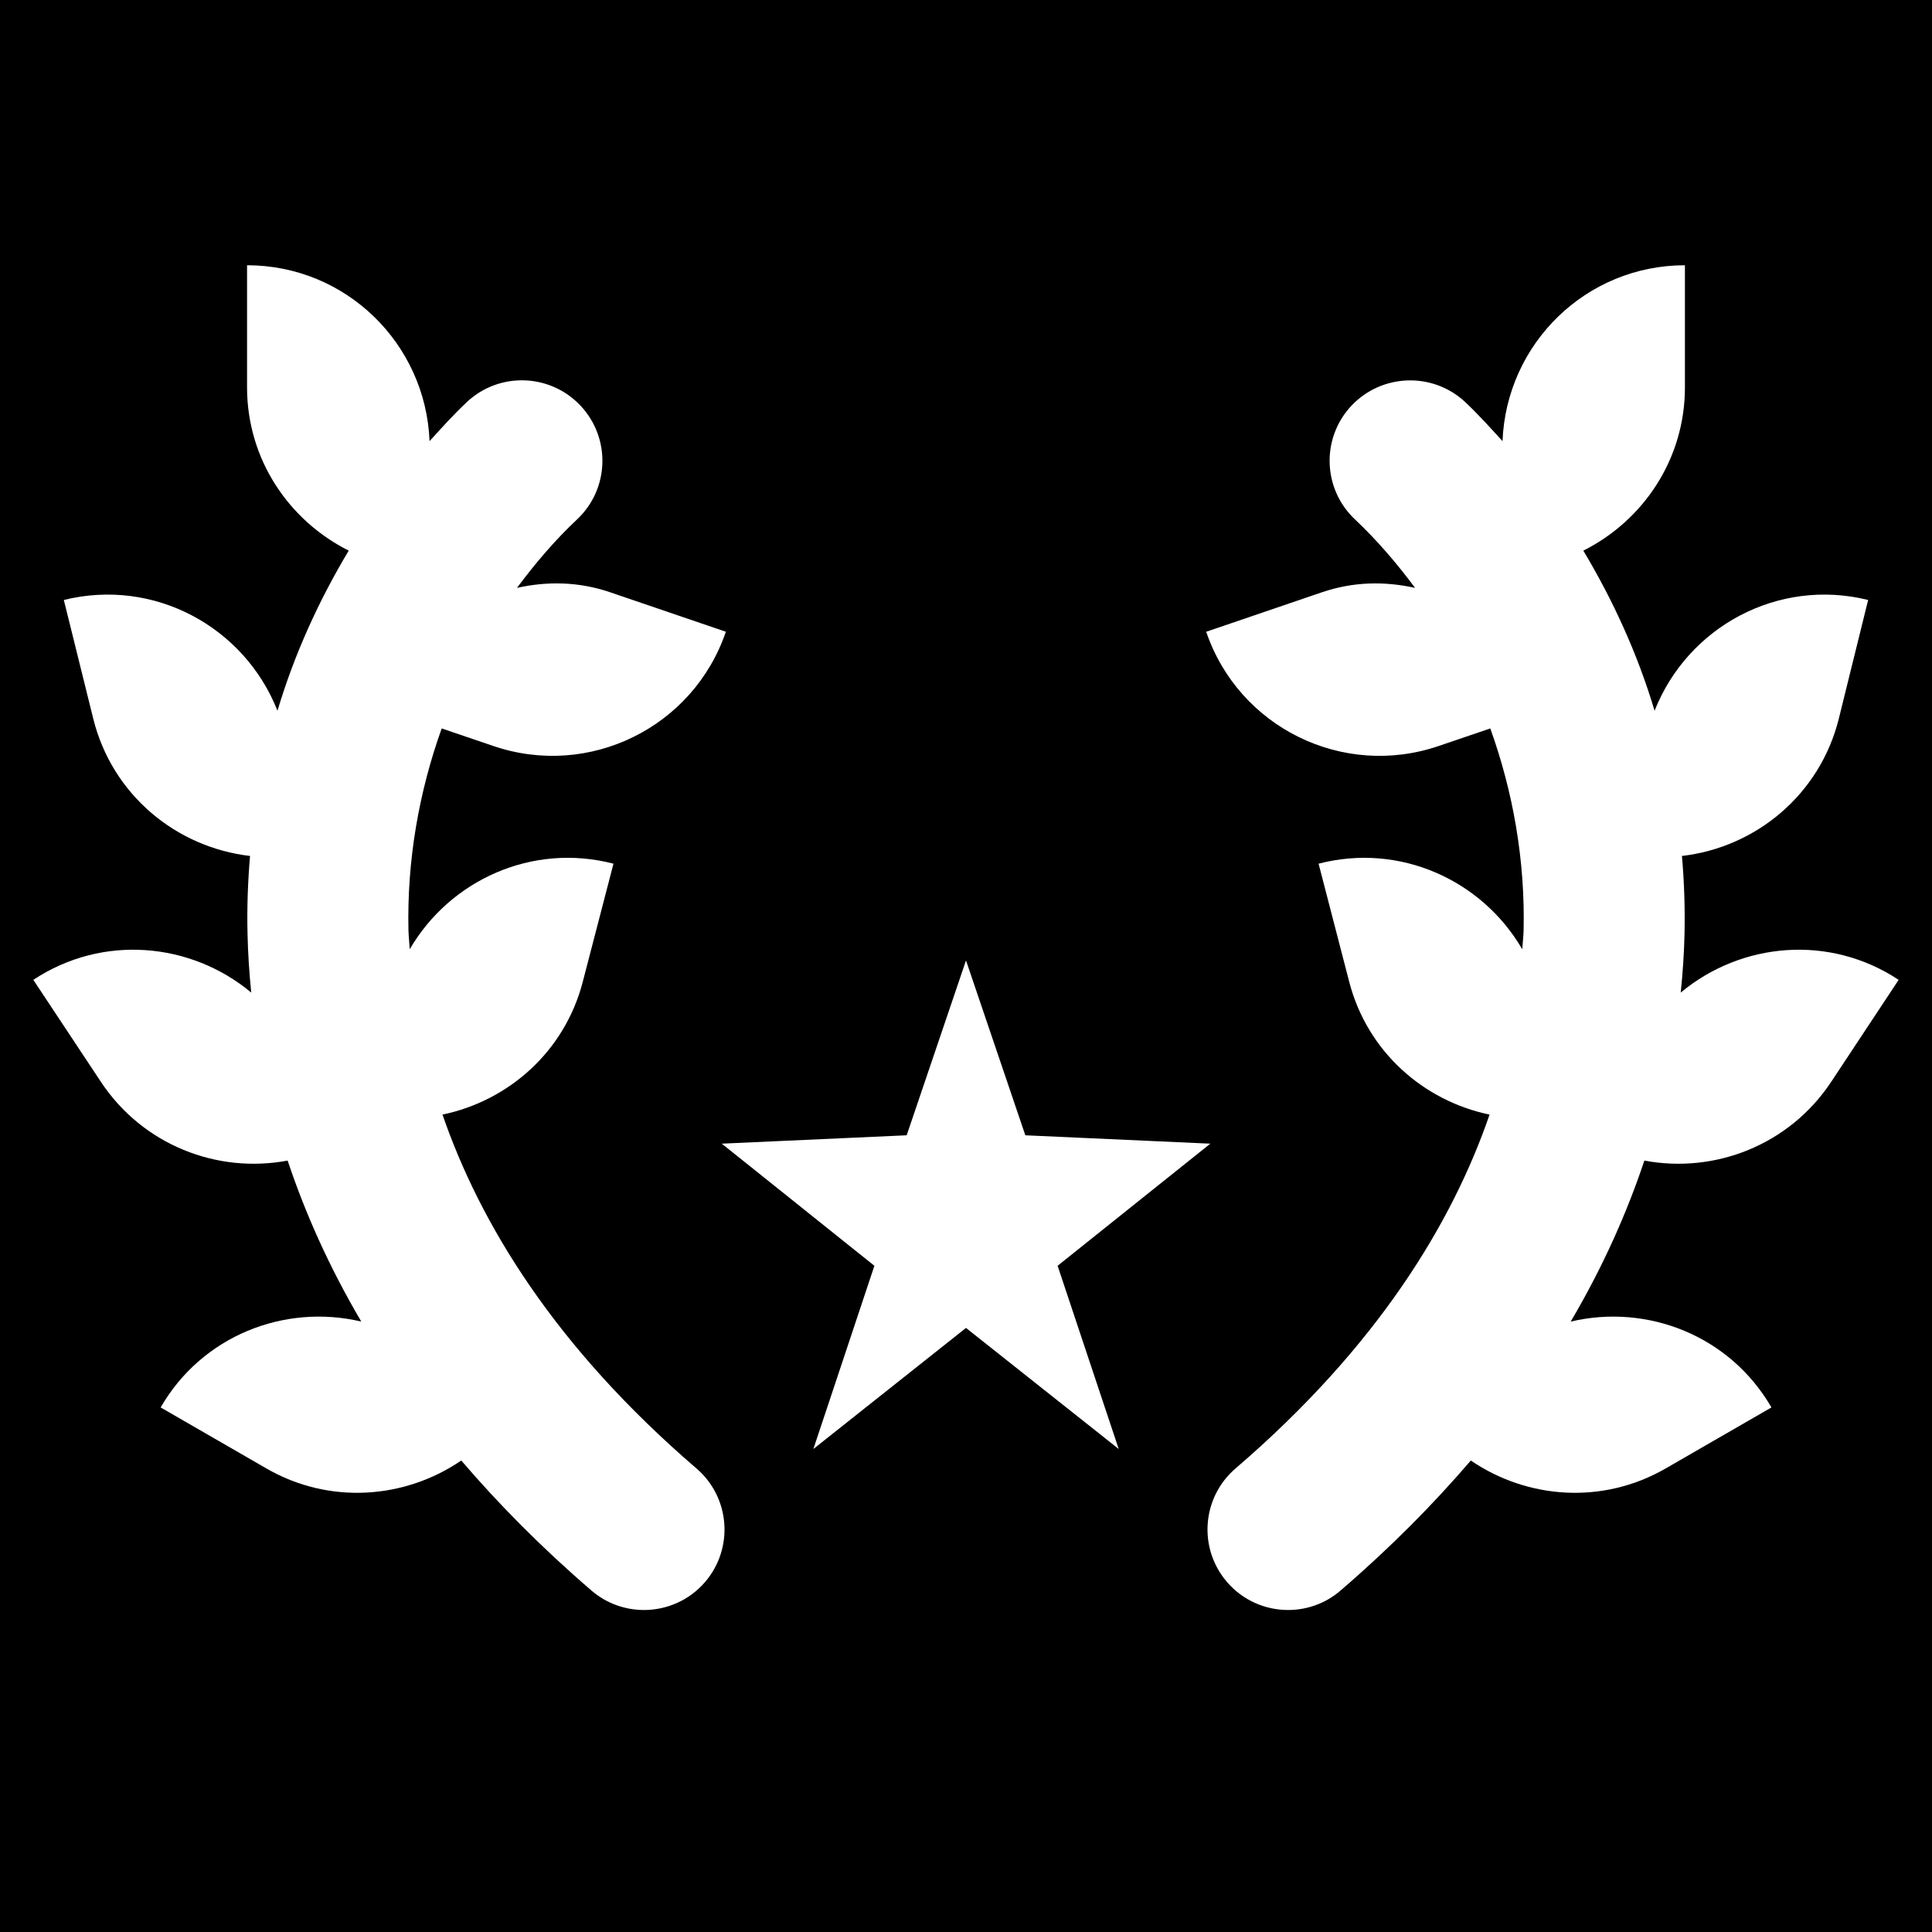
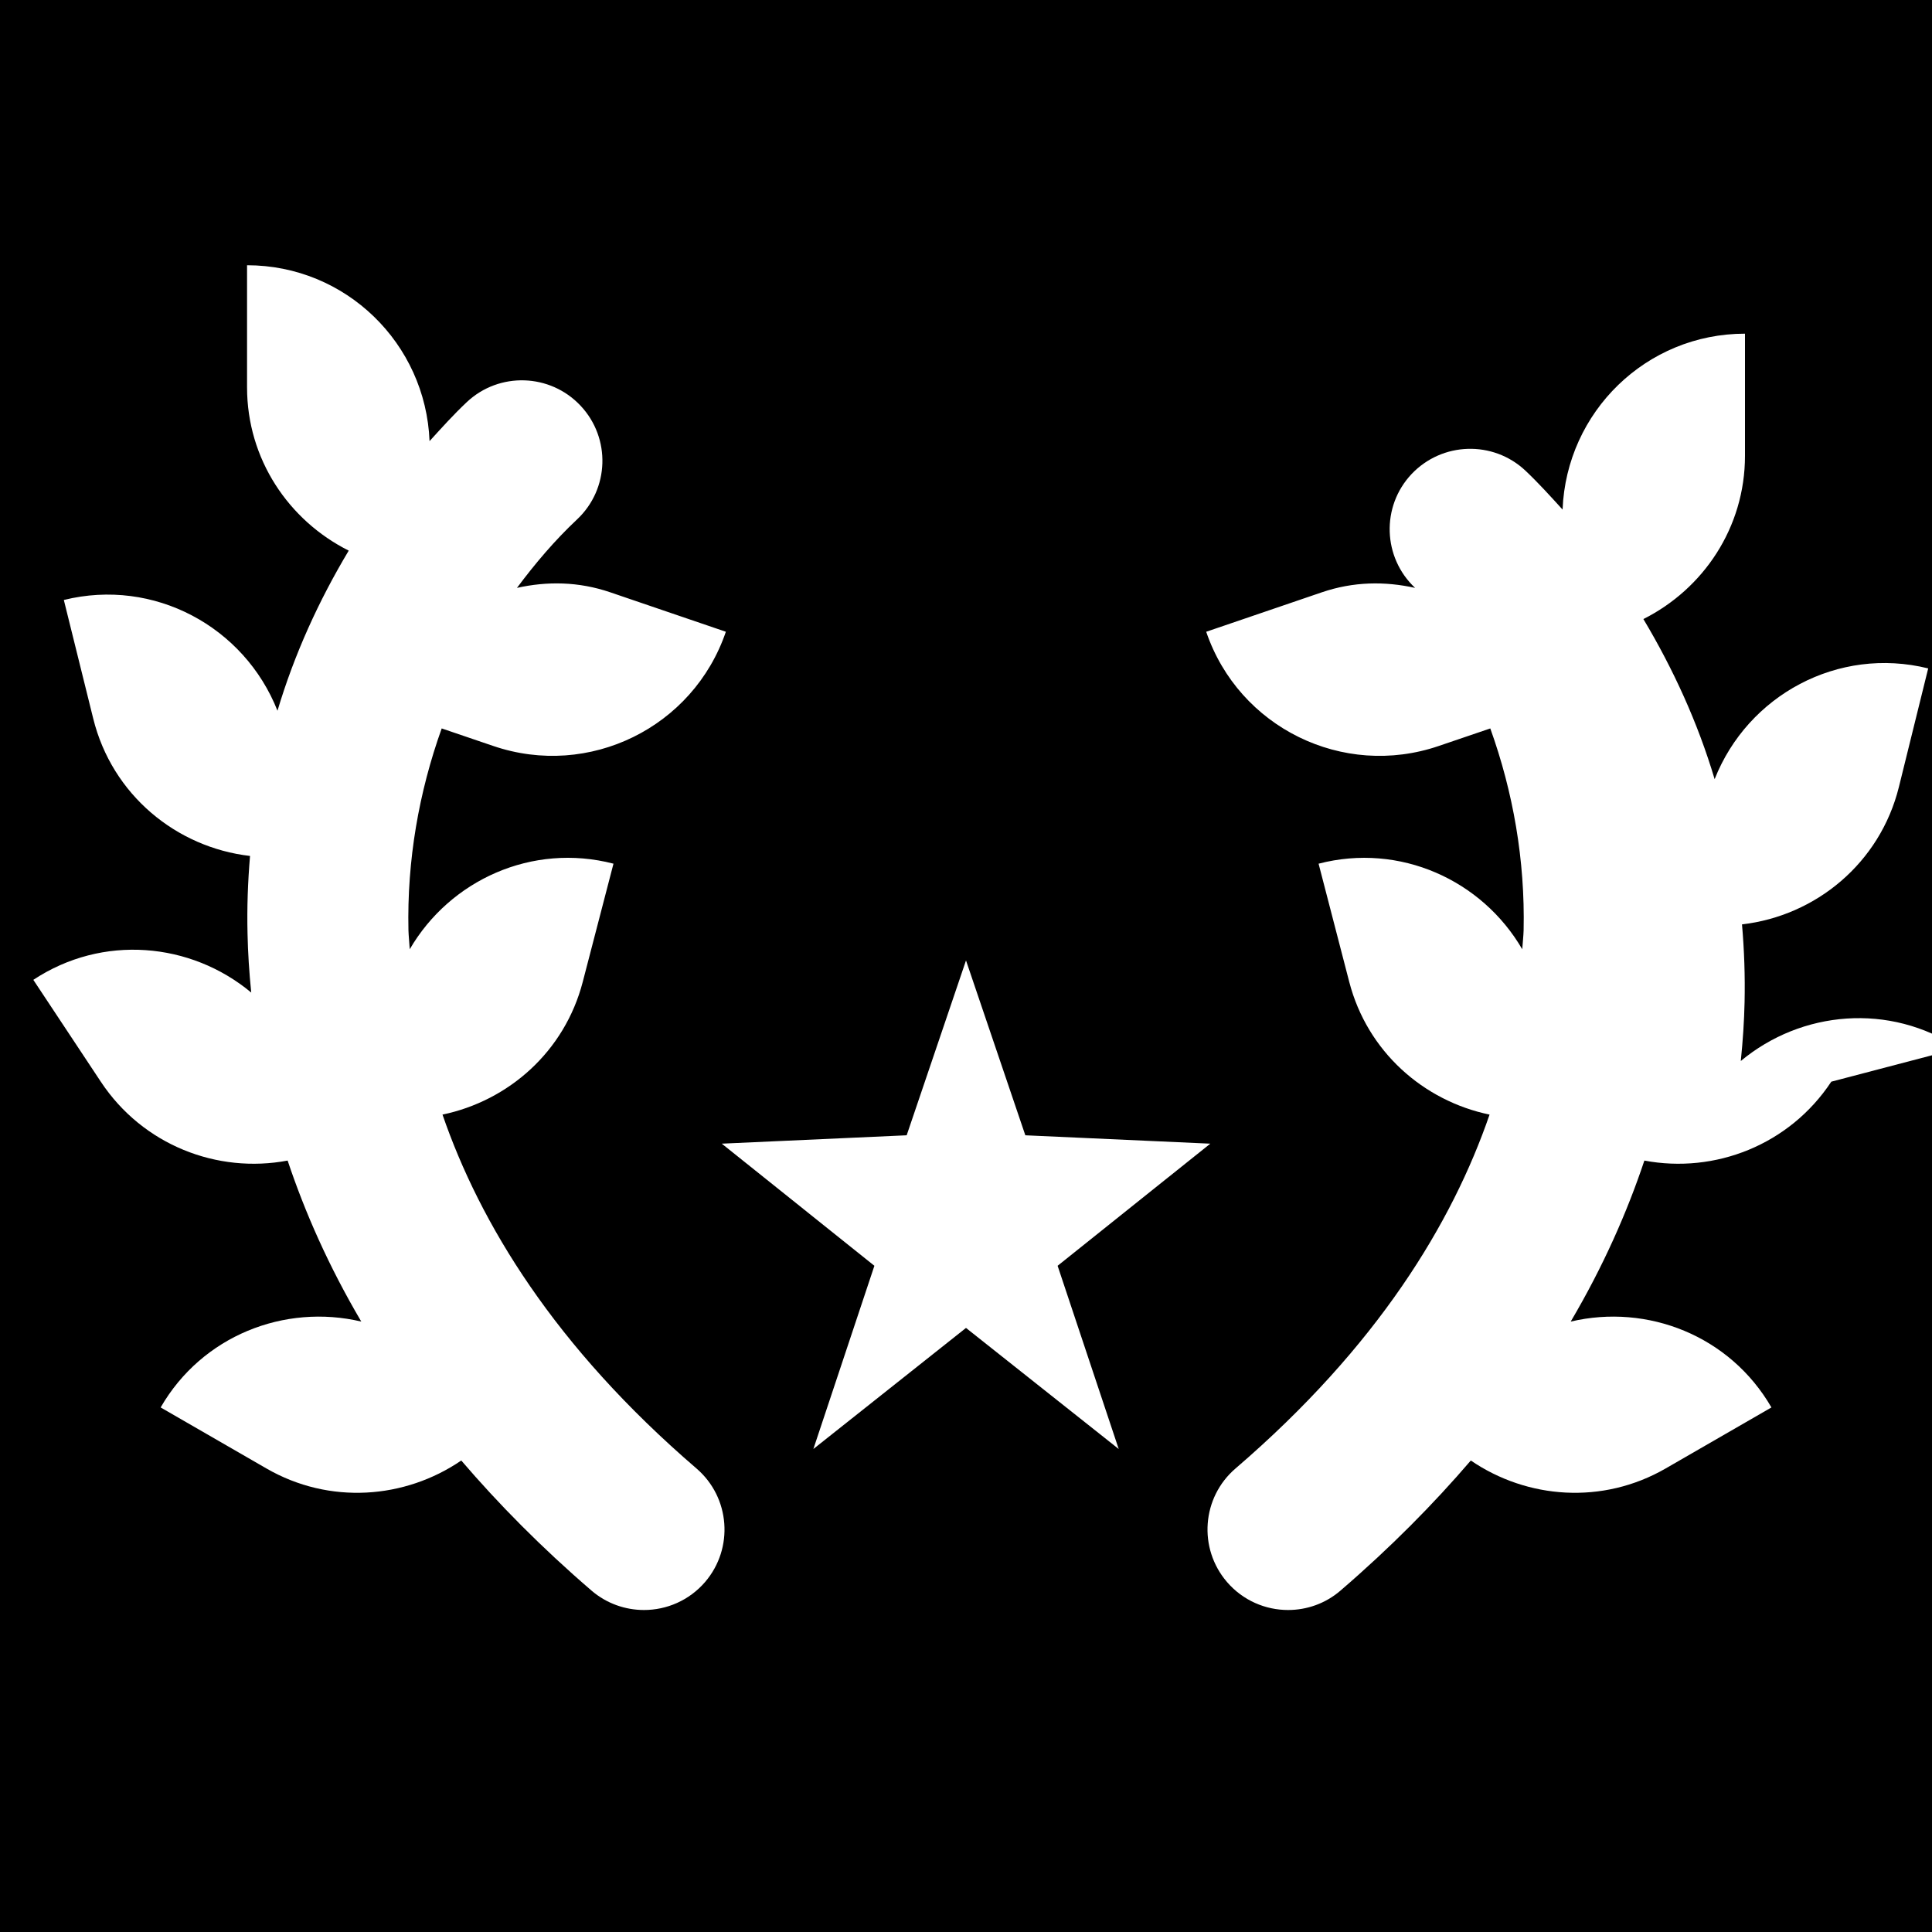
<svg xmlns="http://www.w3.org/2000/svg" version="1.1" id="Layer_1" x="0px" y="0px" viewBox="0 0 512 512" style="enable-background:new 0 0 512 512;" xml:space="preserve">
  <g>
    <g>
-       <path d="M0,0v512h512V0H0z M186.859,419.243c-4.224,4.907-10.197,7.424-16.192,7.424c-4.928,0-9.877-1.685-13.909-5.141    c-13.312-11.456-24.683-22.997-34.517-34.475c-14.933,10.197-34.923,11.755-51.627,2.112l-28.032-16.171v-0.021    c10.965-19.008,32.853-27.541,53.163-22.741c-8.661-14.699-14.955-29.013-19.52-42.667c-18.624,3.52-38.4-4.096-49.515-20.907    L8.832,259.669c18.304-12.117,41.707-10.005,57.749,3.371c-0.555-5.419-0.875-10.645-0.981-15.573    c-0.171-6.933,0.085-13.803,0.661-20.629c-19.541-2.261-36.565-16.213-41.557-36.416l-7.787-31.424    c23.893-5.909,47.829,7.083,56.619,29.355c4.459-14.955,10.923-29.141,18.88-42.432c-15.915-7.979-26.944-24.256-26.944-43.264    V70.293c26.155,0,47.339,20.715,48.363,46.613c3.2-3.52,6.379-7.061,9.877-10.347c8.555-8.043,22.08-7.637,30.144,0.96    c8.064,8.576,7.659,22.08-0.939,30.144c-5.909,5.547-11.115,11.691-15.915,18.133c7.936-1.771,16.299-1.707,24.725,1.173    l30.635,10.453c-8.661,25.387-36.245,38.933-61.632,30.272l-13.675-4.651c-6.037,16.853-9.216,34.944-8.811,53.483    c0.043,1.579,0.256,3.371,0.341,5.035c10.688-18.347,32.448-28.267,53.995-22.677l-8.149,31.339    c-4.8,18.475-19.669,31.509-37.163,35.157c9.899,28.715,29.611,61.376,67.307,93.781    C193.515,396.843,194.517,410.304,186.859,419.243z M256,351.915L215.552,384l16.171-48.555l-40.448-32.363l49.003-2.219    L256,254.528l15.723,46.336l49.024,2.219l-40.469,32.363L296.469,384L256,351.915z M485.312,286.656    c-11.115,16.811-30.891,24.427-49.536,20.907c-4.565,13.653-10.859,27.968-19.52,42.667c20.331-4.8,42.197,3.733,53.184,22.741    v0.021l-28.032,16.171c-16.725,9.643-36.693,8.085-51.627-2.112c-9.835,11.477-21.227,23.019-34.539,34.475    c-4.011,3.456-8.96,5.141-13.888,5.141c-5.995,0-11.968-2.517-16.192-7.424c-7.68-8.939-6.677-22.4,2.261-30.08    c37.717-32.405,57.429-65.067,67.328-93.781c-17.515-3.648-32.384-16.683-37.184-35.157l-8.128-31.339    c21.547-5.589,43.307,4.331,53.973,22.677c0.107-1.664,0.32-3.456,0.363-5.035c0.405-18.539-2.773-36.629-8.832-53.483    l-13.675,4.651c-25.365,8.661-52.971-4.885-61.611-30.272l30.635-10.453c8.427-2.88,16.768-2.944,24.725-1.173    c-4.8-6.443-10.027-12.587-15.915-18.133c-8.597-8.064-9.024-21.568-0.96-30.144c8.107-8.576,21.589-8.981,30.165-0.96    c3.477,3.285,6.677,6.827,9.877,10.347c1.024-25.899,22.187-46.613,48.341-46.613v32.363c0,19.008-11.029,35.285-26.923,43.264    c7.936,13.291,14.421,27.477,18.88,42.432c8.789-22.272,32.725-35.264,56.597-29.355l-7.765,31.424    c-5.013,20.203-22.037,34.155-41.579,36.416c0.597,6.827,0.832,13.696,0.683,20.629c-0.107,4.928-0.448,10.155-1.003,15.573    c16.064-13.376,39.445-15.488,57.749-3.371L485.312,286.656z" />
+       <path d="M0,0v512h512V0H0z M186.859,419.243c-4.224,4.907-10.197,7.424-16.192,7.424c-4.928,0-9.877-1.685-13.909-5.141    c-13.312-11.456-24.683-22.997-34.517-34.475c-14.933,10.197-34.923,11.755-51.627,2.112l-28.032-16.171v-0.021    c10.965-19.008,32.853-27.541,53.163-22.741c-8.661-14.699-14.955-29.013-19.52-42.667c-18.624,3.52-38.4-4.096-49.515-20.907    L8.832,259.669c18.304-12.117,41.707-10.005,57.749,3.371c-0.555-5.419-0.875-10.645-0.981-15.573    c-0.171-6.933,0.085-13.803,0.661-20.629c-19.541-2.261-36.565-16.213-41.557-36.416l-7.787-31.424    c23.893-5.909,47.829,7.083,56.619,29.355c4.459-14.955,10.923-29.141,18.88-42.432c-15.915-7.979-26.944-24.256-26.944-43.264    V70.293c26.155,0,47.339,20.715,48.363,46.613c3.2-3.52,6.379-7.061,9.877-10.347c8.555-8.043,22.08-7.637,30.144,0.96    c8.064,8.576,7.659,22.08-0.939,30.144c-5.909,5.547-11.115,11.691-15.915,18.133c7.936-1.771,16.299-1.707,24.725,1.173    l30.635,10.453c-8.661,25.387-36.245,38.933-61.632,30.272l-13.675-4.651c-6.037,16.853-9.216,34.944-8.811,53.483    c0.043,1.579,0.256,3.371,0.341,5.035c10.688-18.347,32.448-28.267,53.995-22.677l-8.149,31.339    c-4.8,18.475-19.669,31.509-37.163,35.157c9.899,28.715,29.611,61.376,67.307,93.781    C193.515,396.843,194.517,410.304,186.859,419.243z M256,351.915L215.552,384l16.171-48.555l-40.448-32.363l49.003-2.219    L256,254.528l15.723,46.336l49.024,2.219l-40.469,32.363L296.469,384L256,351.915z M485.312,286.656    c-11.115,16.811-30.891,24.427-49.536,20.907c-4.565,13.653-10.859,27.968-19.52,42.667c20.331-4.8,42.197,3.733,53.184,22.741    v0.021l-28.032,16.171c-16.725,9.643-36.693,8.085-51.627-2.112c-9.835,11.477-21.227,23.019-34.539,34.475    c-4.011,3.456-8.96,5.141-13.888,5.141c-5.995,0-11.968-2.517-16.192-7.424c-7.68-8.939-6.677-22.4,2.261-30.08    c37.717-32.405,57.429-65.067,67.328-93.781c-17.515-3.648-32.384-16.683-37.184-35.157l-8.128-31.339    c21.547-5.589,43.307,4.331,53.973,22.677c0.107-1.664,0.32-3.456,0.363-5.035c0.405-18.539-2.773-36.629-8.832-53.483    l-13.675,4.651c-25.365,8.661-52.971-4.885-61.611-30.272l30.635-10.453c8.427-2.88,16.768-2.944,24.725-1.173    c-8.597-8.064-9.024-21.568-0.96-30.144c8.107-8.576,21.589-8.981,30.165-0.96    c3.477,3.285,6.677,6.827,9.877,10.347c1.024-25.899,22.187-46.613,48.341-46.613v32.363c0,19.008-11.029,35.285-26.923,43.264    c7.936,13.291,14.421,27.477,18.88,42.432c8.789-22.272,32.725-35.264,56.597-29.355l-7.765,31.424    c-5.013,20.203-22.037,34.155-41.579,36.416c0.597,6.827,0.832,13.696,0.683,20.629c-0.107,4.928-0.448,10.155-1.003,15.573    c16.064-13.376,39.445-15.488,57.749-3.371L485.312,286.656z" />
    </g>
  </g>
  <g>
</g>
  <g>
</g>
  <g>
</g>
  <g>
</g>
  <g>
</g>
  <g>
</g>
  <g>
</g>
  <g>
</g>
  <g>
</g>
  <g>
</g>
  <g>
</g>
  <g>
</g>
  <g>
</g>
  <g>
</g>
  <g>
</g>
</svg>